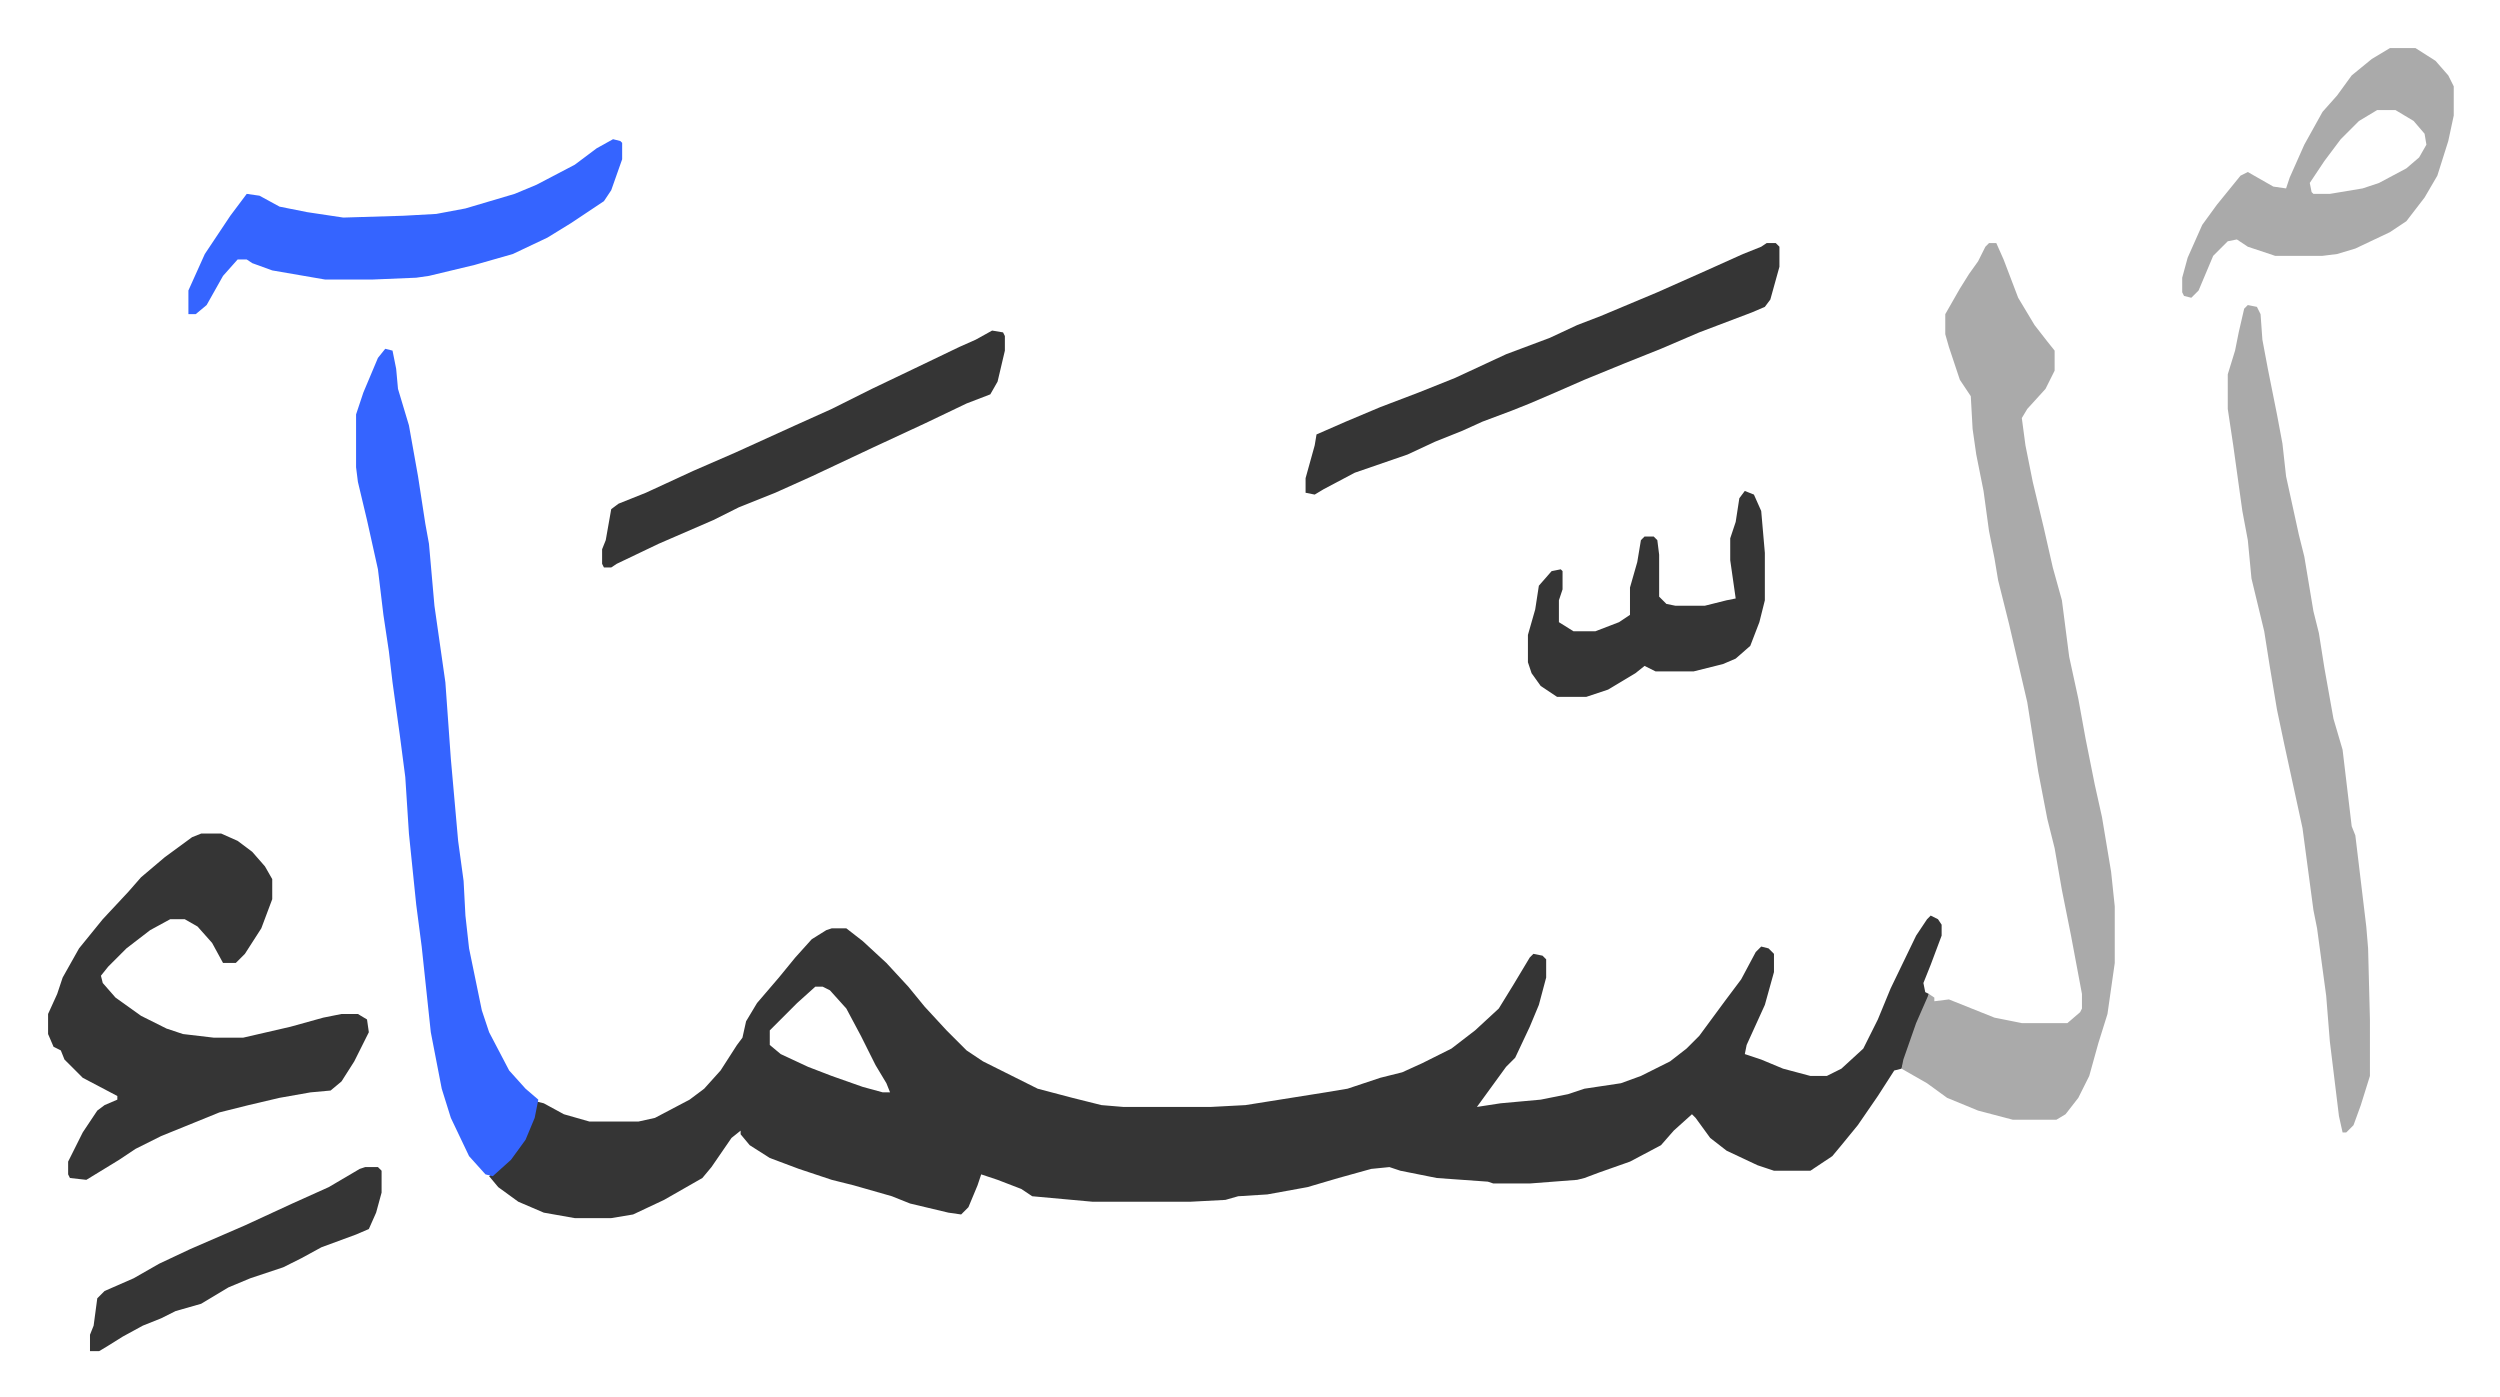
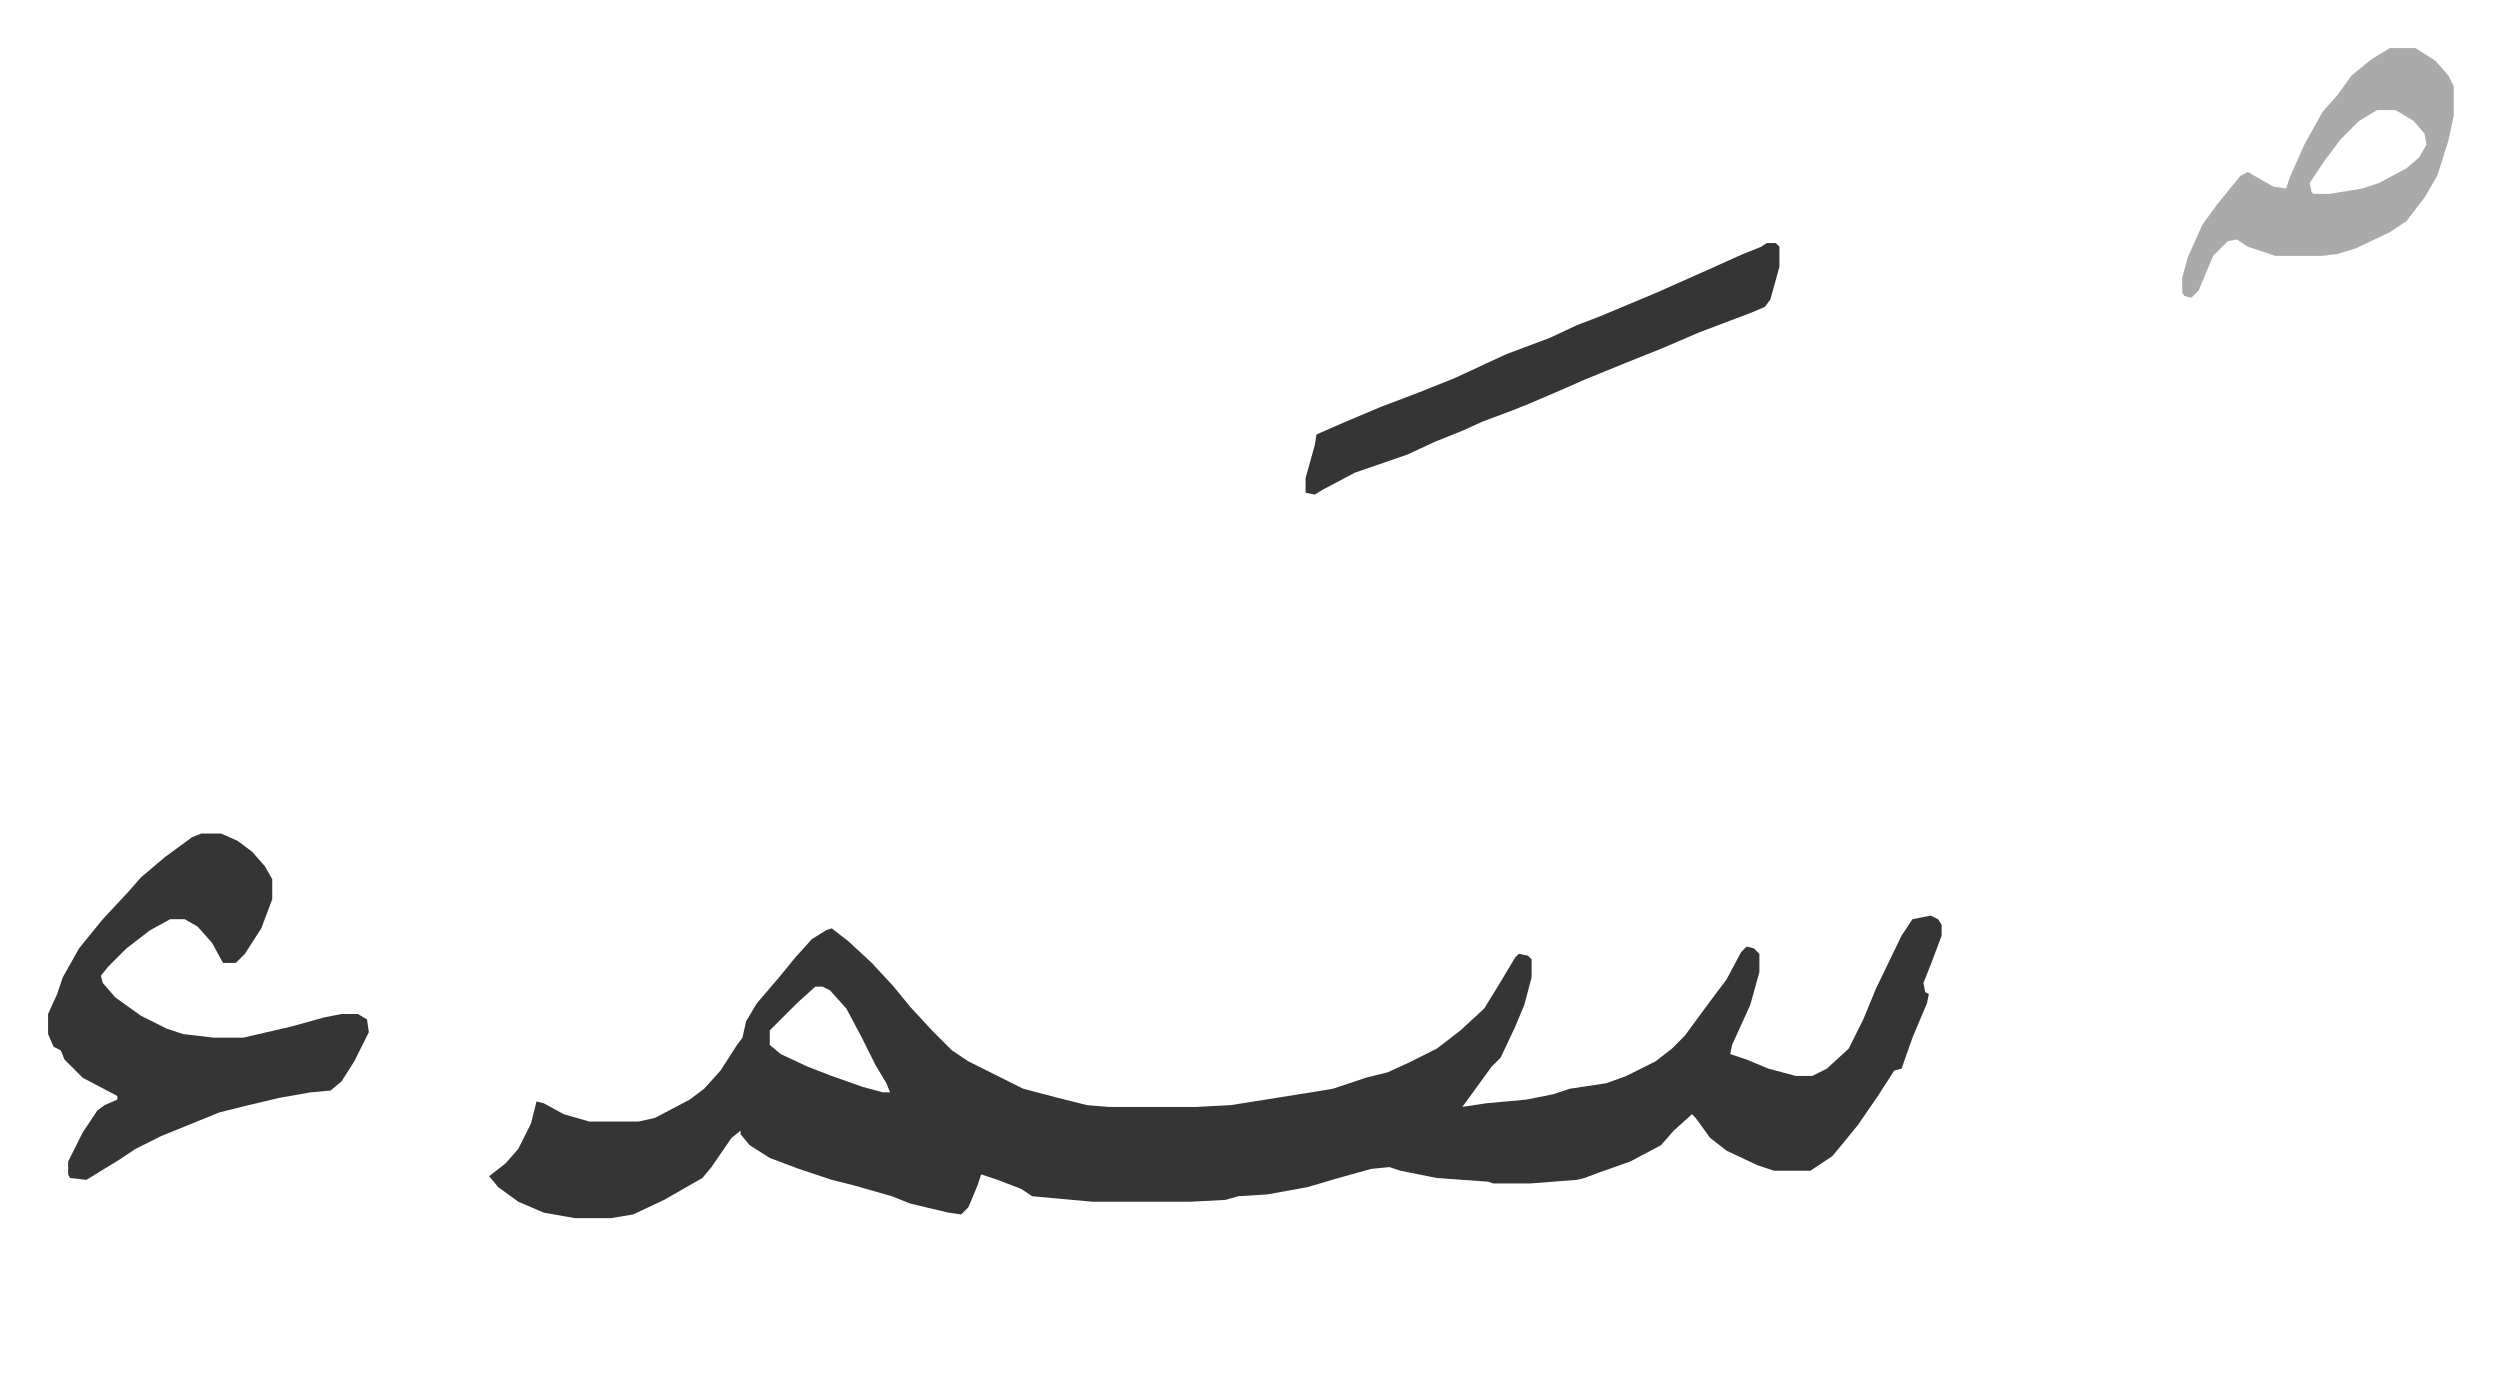
<svg xmlns="http://www.w3.org/2000/svg" role="img" viewBox="-26.38 320.62 1371.76 766.76">
-   <path fill="#353535" id="rule_normal" d="M1033 823l4 2 2 3v6l-6 16-4 10 1 5 2 1-1 5-8 19-6 17-4 1-9 14-11 16-9 11-5 6-9 6-3 2h-20l-9-3-17-8-9-7-8-11-2-2-10 9-7 8-17 9-17 6-8 3-4 1-26 2h-20l-3-1-28-2-20-4-6-2-10 1-18 5-17 5-22 4-16 1-7 2-19 1h-54l-33-3-6-4-13-5-9-3-2 6-5 12-4 4-7-1-21-5-10-4-21-6-12-3-18-6-16-6-11-7-5-6v-2l-5 4-11 16-5 6-21 12-17 8-12 2h-20l-17-3-14-6-11-8-5-6 9-7 7-8 7-14 3-12 4 1 11 6 14 4h27l9-2 19-10 8-6 9-10 9-14 3-4 2-9 6-10 12-14 9-11 9-10 8-5 3-1h8l9 7 13 12 12 13 9 11 12 13 11 11 9 6 16 8 14 7 19 5 16 4 12 1h48l19-1 44-7 12-2 18-6 12-3 11-5 16-8 13-10 13-12 8-13 9-15 2-2 5 1 2 2v10l-4 15-5 12-8 17-5 5-8 11-8 11 13-2 22-2 15-3 9-3 20-3 11-4 16-8 9-7 7-7 14-19 9-12 8-15 3-3 4 1 3 3v10l-5 18-10 22-1 5 9 3 12 5 15 4h9l8-4 12-11 8-16 7-17 14-29 6-9zm-612 39l-10 9-15 15v8l6 5 15 7 13 5 17 6 11 3h4l-2-5-6-10-8-16-8-15-9-10-4-2z" />
-   <path fill="#aaa" id="rule_hamzat_wasl" d="M1065 454h4l4 9 8 21 9 15 7 9 4 5v11l-5 10-10 11-3 5 2 15 4 20 6 25 5 22 5 18 4 31 5 23 4 22 5 25 4 18 5 30 2 19v31l-4 28-5 16-5 18-6 12-7 9-5 3h-24l-19-5-17-7-11-8-14-8 1-5 7-20 7-16 3 2v2l8-1 25 10 15 3h25l7-6 1-2v-8l-6-32-5-25-4-23-4-16-5-26-6-38-10-43-6-24-2-12-3-15-3-22-4-20-2-14-1-18-6-9-6-18-2-7v-11l8-14 5-8 5-7 4-8z" />
+   <path fill="#353535" id="rule_normal" d="M1033 823l4 2 2 3v6l-6 16-4 10 1 5 2 1-1 5-8 19-6 17-4 1-9 14-11 16-9 11-5 6-9 6-3 2h-20l-9-3-17-8-9-7-8-11-2-2-10 9-7 8-17 9-17 6-8 3-4 1-26 2h-20l-3-1-28-2-20-4-6-2-10 1-18 5-17 5-22 4-16 1-7 2-19 1h-54l-33-3-6-4-13-5-9-3-2 6-5 12-4 4-7-1-21-5-10-4-21-6-12-3-18-6-16-6-11-7-5-6v-2l-5 4-11 16-5 6-21 12-17 8-12 2h-20l-17-3-14-6-11-8-5-6 9-7 7-8 7-14 3-12 4 1 11 6 14 4h27l9-2 19-10 8-6 9-10 9-14 3-4 2-9 6-10 12-14 9-11 9-10 8-5 3-1l9 7 13 12 12 13 9 11 12 13 11 11 9 6 16 8 14 7 19 5 16 4 12 1h48l19-1 44-7 12-2 18-6 12-3 11-5 16-8 13-10 13-12 8-13 9-15 2-2 5 1 2 2v10l-4 15-5 12-8 17-5 5-8 11-8 11 13-2 22-2 15-3 9-3 20-3 11-4 16-8 9-7 7-7 14-19 9-12 8-15 3-3 4 1 3 3v10l-5 18-10 22-1 5 9 3 12 5 15 4h9l8-4 12-11 8-16 7-17 14-29 6-9zm-612 39l-10 9-15 15v8l6 5 15 7 13 5 17 6 11 3h4l-2-5-6-10-8-16-8-15-9-10-4-2z" />
  <path fill="#353535" id="rule_normal" d="M84 778h11l9 4 8 6 7 8 4 7v11l-6 16-9 14-5 5h-7l-6-11-8-9-7-4h-8l-11 6-13 10-10 10-4 5 1 4 7 8 14 10 14 7 9 3 17 2h16l26-6 18-5 10-2h9l5 3 1 7-8 16-7 11-6 5-11 1-17 3-17 4-16 4-32 13-14 7-9 6-18 11-9-1-1-2v-7l8-16 8-12 4-3 7-3v-2l-19-10-10-10-2-5-4-2-3-7v-11l5-11 3-9 9-16 13-16 14-15 7-8 13-11 15-11z" />
-   <path fill="#3564ff" id="rule_madd_obligatory_4_5_vowels" d="M185 512l4 1 2 10 1 11 6 20 5 28 4 26 2 11 3 34 6 42 3 42 4 45 3 22 1 19 2 18 7 34 4 12 11 21 9 10 7 6-2 10-5 12-8 11-10 9-4-1-9-10-10-21-5-16-6-31-5-47-3-23-4-39-2-31-3-23-4-29-2-17-3-20-3-25-6-27-5-21-1-8v-29l4-12 8-19z" />
-   <path fill="#aaa" id="rule_hamzat_wasl" d="M1207 488l5 1 2 4 1 14 3 16 5 25 3 16 2 18 7 32 3 12 5 30 3 12 3 19 5 28 5 17 5 42 2 5 6 50 1 12 1 39v31l-5 16-4 11-4 4h-2l-2-9-5-41-2-25-5-37-2-10-6-45-10-46-4-19-4-24-3-19-7-29-2-21-3-16-5-36-3-20v-19l4-13 2-10 3-13z" />
  <path fill="#353535" id="rule_normal" d="M943 454h5l2 2v11l-5 18-3 4-7 3-29 11-21 9-20 8-22 9-16 7-14 6-10 4-16 6-11 5-15 6-15 7-29 10-17 9-5 3-5-1v-8l5-18 1-6 16-7 19-8 21-8 20-8 28-13 24-9 15-7 13-5 31-13 27-12 20-9 10-4z" />
-   <path fill="#3564ff" id="rule_madd_obligatory_4_5_vowels" d="M310 397l4 1 1 1v9l-6 17-4 6-18 12-13 8-19 9-21 6-25 6-7 1-24 1h-26l-29-5-11-4-3-2h-5l-8 9-9 16-6 5h-4v-13l9-20 14-21 9-12 7 1 11 6 15 3 20 3 33-1 18-1 16-3 27-8 12-5 21-11 12-9z" />
  <path fill="#aaa" id="rule_hamzat_wasl" d="M1285 347h14l11 7 7 8 3 6v16l-3 14-6 19-7 12-10 13-9 6-19 9-10 3-8 1h-26l-15-5-6-4-5 1-8 8-8 19-4 4-4-1-1-2v-8l3-11 8-18 8-11 13-16 4-2 14 8 7 1 2-6 8-18 10-18 8-9 8-11 11-9zm-7 34l-10 6-10 10-9 12-6 9-2 3 1 5 1 1h9l18-3 9-3 15-8 7-6 4-7-1-6-6-7-10-6z" />
-   <path fill="#353535" id="rule_normal" d="M518 502l6 1 1 2v8l-4 17-4 7-13 5-23 11-28 13-34 16-20 9-20 8-14 7-30 13-23 11-3 2h-4l-1-2v-8l2-5 3-17 4-3 15-6 26-12 23-10 33-15 20-9 22-11 23-11 25-12 9-4zm413 88l5 2 4 9 2 23v26l-3 12-5 13-8 7-7 3-16 4h-21l-6-3-5 4-15 9-12 4h-16l-9-6-5-7-2-6v-15l4-14 2-13 7-8 5-1 1 1v10l-2 6v12l8 5h12l13-5 6-4v-15l4-14 2-12 2-2h5l2 2 1 8v23l4 4 5 1h16l12-3 5-1-3-21v-12l3-9 2-13zM174 961h7l2 2v12l-3 11-4 9-7 3-19 7-11 6-10 5-18 6-12 5-15 9-14 4-8 4-10 4-11 6-8 5-5 3h-5v-9l2-5 2-15 4-4 16-7 14-8 17-8 30-13 26-12 20-9 17-10z" />
</svg>